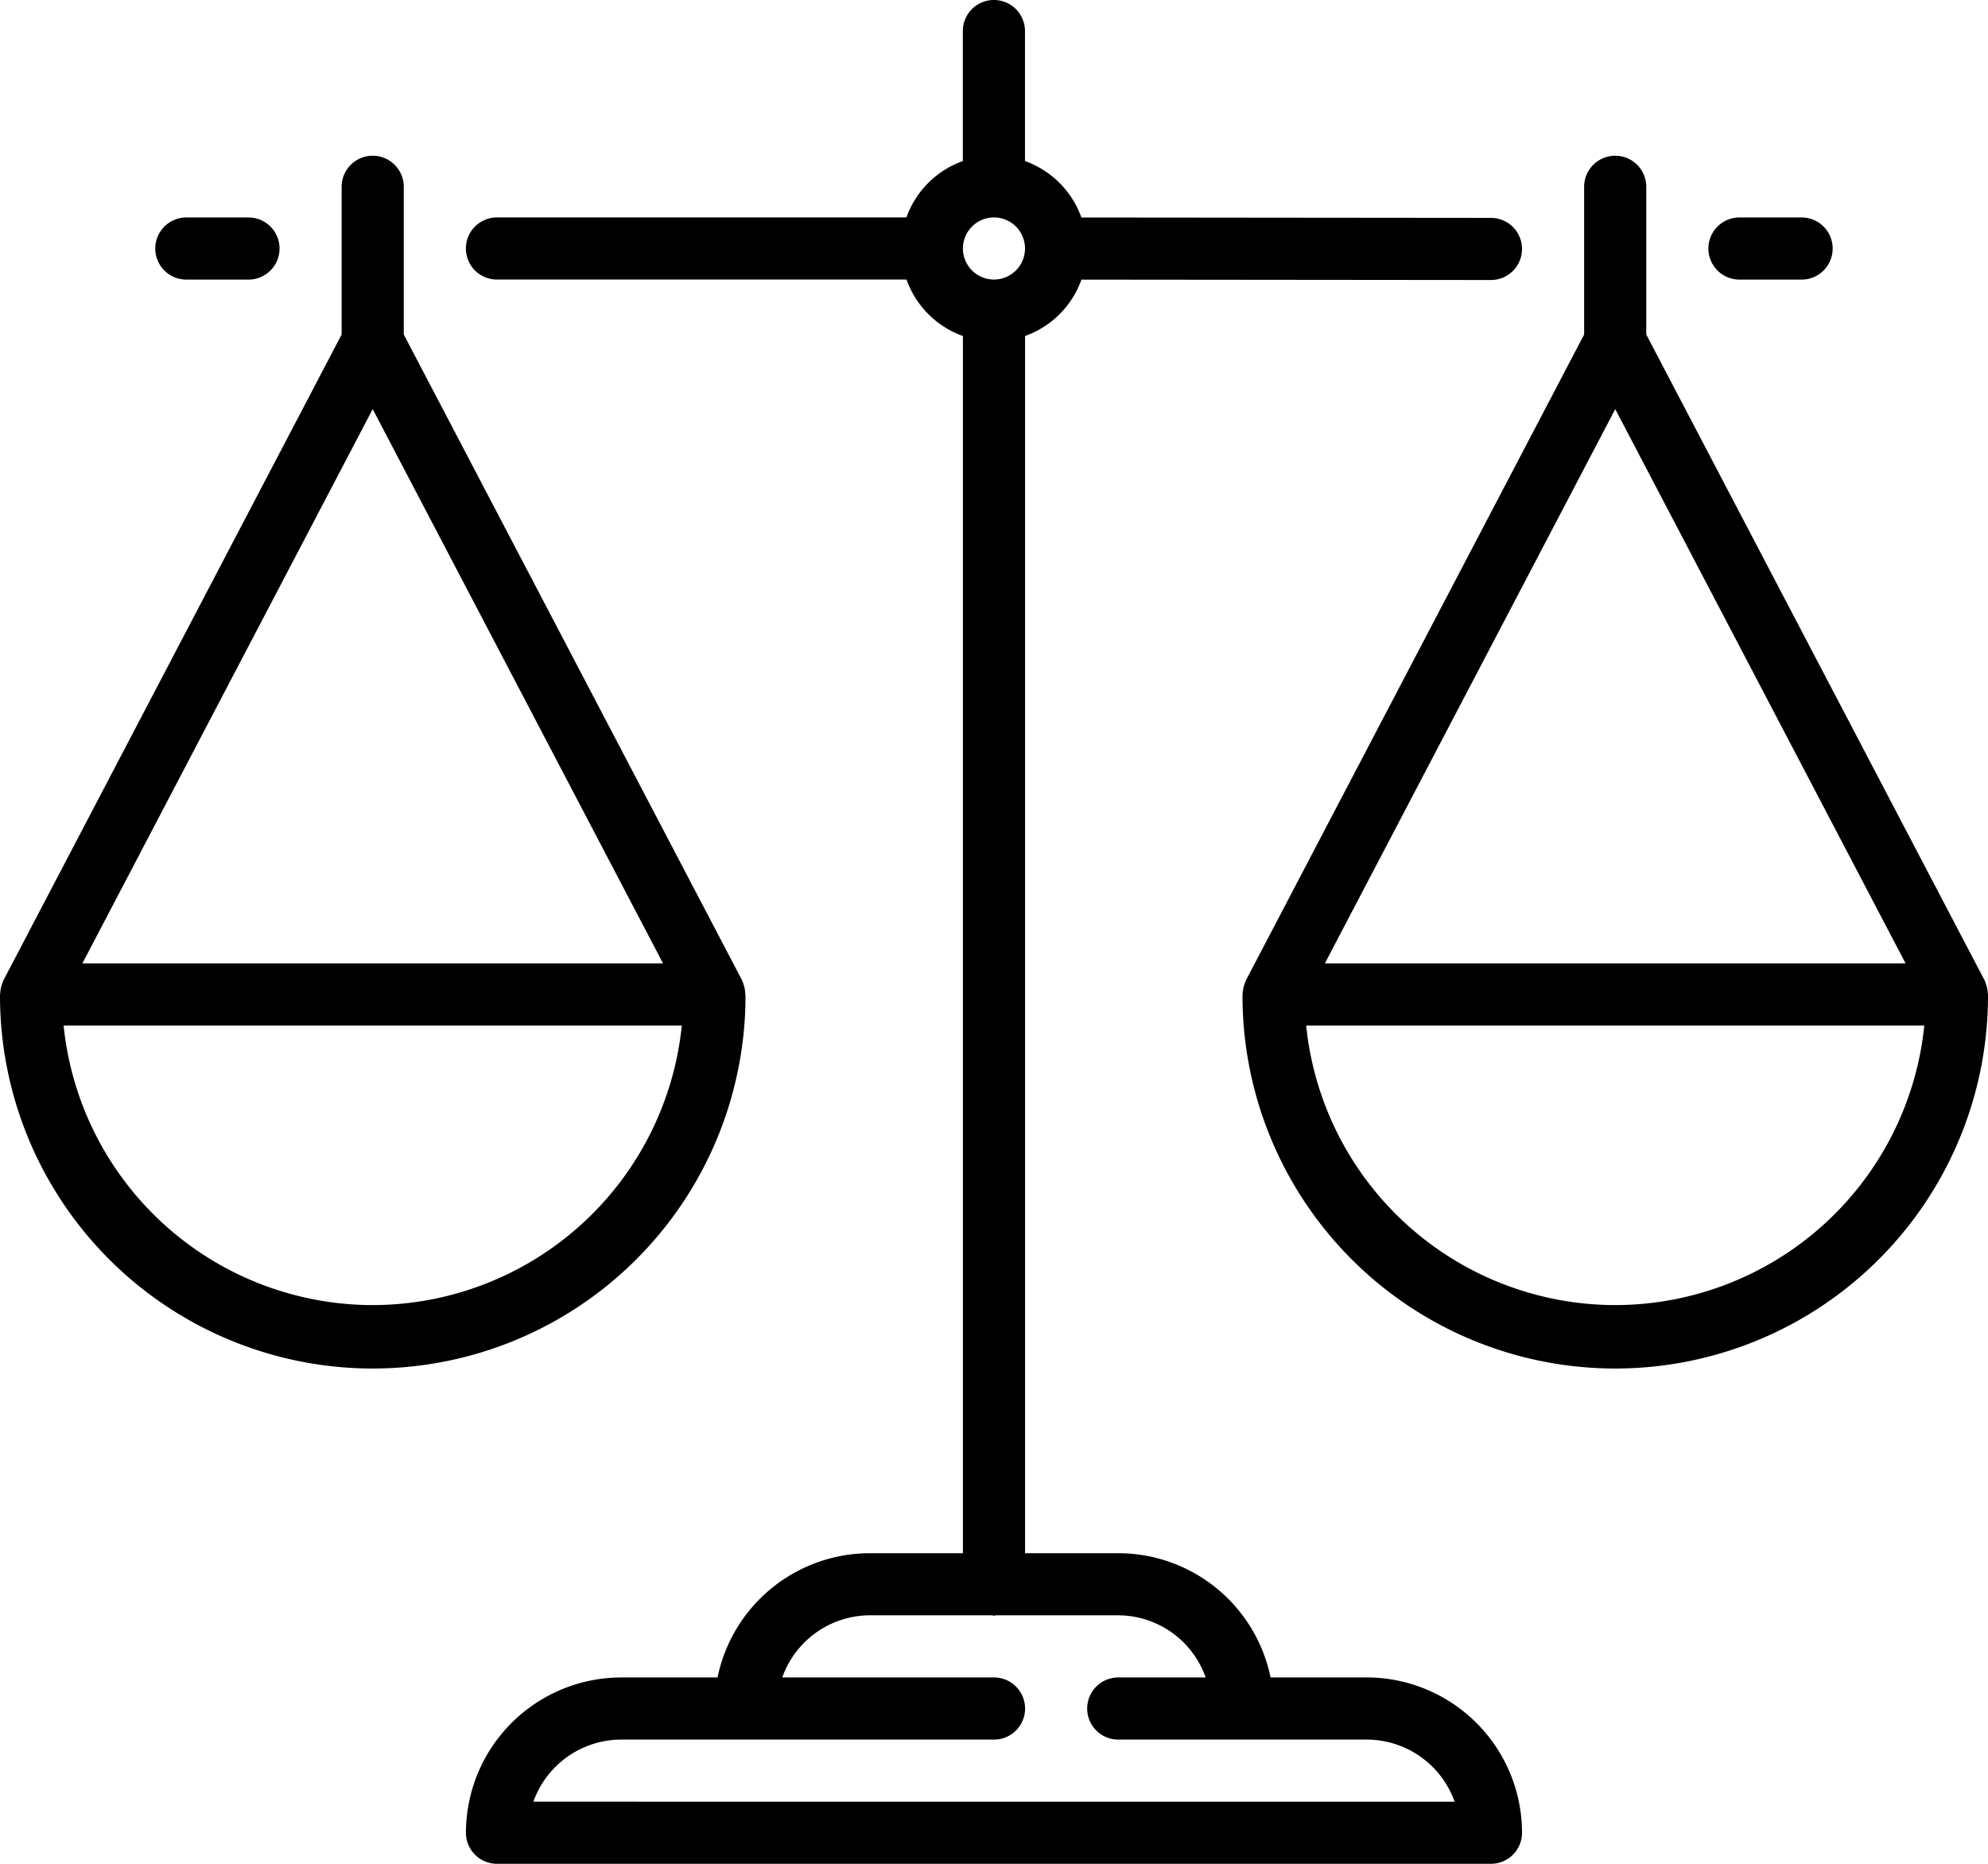
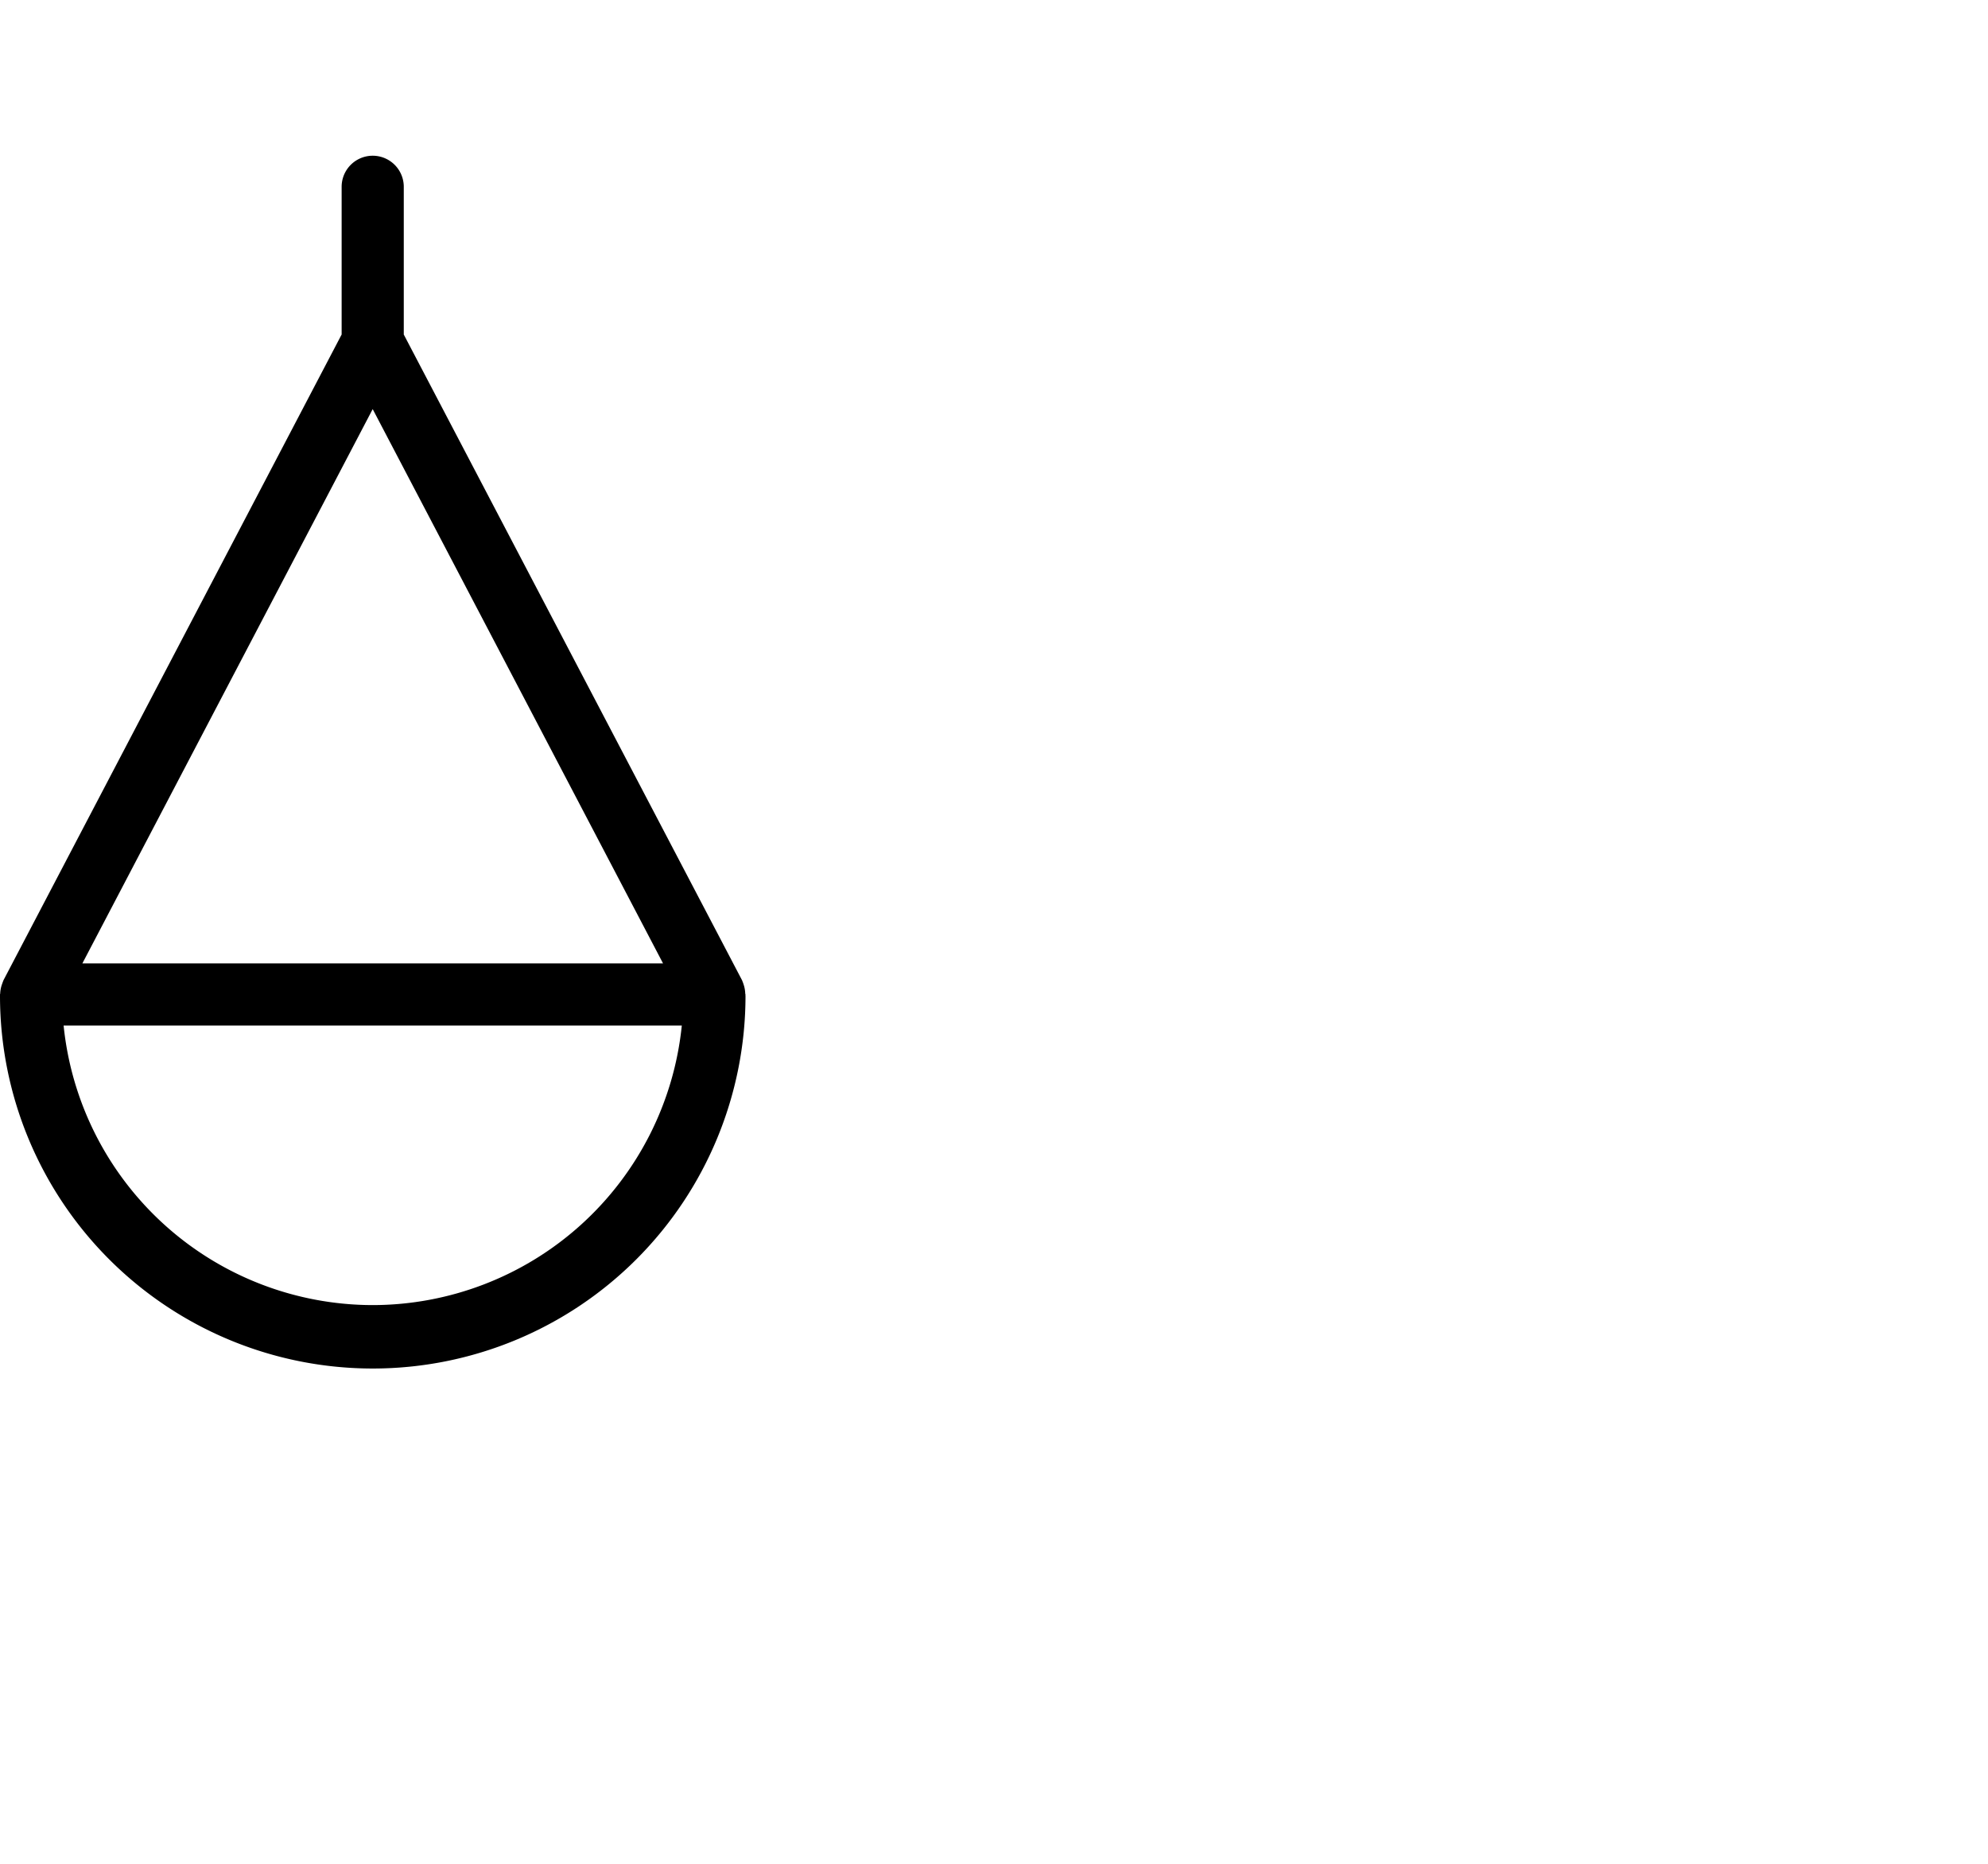
<svg xmlns="http://www.w3.org/2000/svg" width="66.133" height="62" viewBox="0 0 66.133 62">
  <g id="Groupe_9" data-name="Groupe 9" transform="translate(-25.668 -22.932)">
-     <path id="Tracé_103" data-name="Tracé 103" d="M90.461,55.812A1.044,1.044,0,0,0,90.4,55.5a.735.735,0,0,0-.029-.08c-.007-.015-.01-.033-.019-.049L79.1,33.893V28.979a1.033,1.033,0,1,0-2.067,0v4.913L65.786,55.368c-.008.015-.011.033-.019.049s-.019.053-.029.079a1.057,1.057,0,0,0-.064.317c0,.012-.006.023-.006.034v.042a12.4,12.4,0,0,0,24.8,0v-.018l0-.025C90.468,55.835,90.461,55.824,90.461,55.812ZM78.068,36.374l9.659,18.439H68.408Zm0,29.805a10.347,10.347,0,0,1-10.282-9.3H88.349A10.347,10.347,0,0,1,78.068,66.179Z" transform="translate(1.333 0.167)" />
    <path id="Tracé_104" data-name="Tracé 104" d="M50.466,55.888v-.018l0-.025c0-.011-.007-.022-.007-.034A1.044,1.044,0,0,0,50.4,55.5a.732.732,0,0,0-.029-.08c-.007-.015-.01-.033-.019-.049L39.1,33.893V28.979a1.033,1.033,0,0,0-2.067,0v4.913L25.786,55.368c-.008.015-.011.033-.019.049s-.019.053-.029.079a1.057,1.057,0,0,0-.064.317c0,.012-.006.023-.006.034v.042a12.4,12.4,0,0,0,24.8,0Zm-12.4-19.514,9.659,18.439H28.408Zm0,29.805a10.347,10.347,0,0,1-10.282-9.3H48.349A10.347,10.347,0,0,1,38.068,66.179Z" transform="translate(0 0.167)" />
-     <path id="Tracé_105" data-name="Tracé 105" d="M81.7,32h2.067a1.033,1.033,0,0,0,0-2.067H81.7A1.033,1.033,0,1,0,81.7,32Z" transform="translate(1.833 0.233)" />
-     <path id="Tracé_106" data-name="Tracé 106" d="M31.7,32h2.067a1.033,1.033,0,1,0,0-2.067H31.7A1.033,1.033,0,1,0,31.7,32Z" transform="translate(0.167 0.233)" />
-     <path id="Tracé_107" data-name="Tracé 107" d="M70.635,78.732h-3.2A5.176,5.176,0,0,0,62.368,74.6h-3.1V34.109a3.094,3.094,0,0,0,1.875-1.875l13.623.013h0a1.033,1.033,0,0,0,0-2.067l-13.624-.013a3.1,3.1,0,0,0-1.877-1.877V23.965a1.033,1.033,0,1,0-2.067,0V28.29a3.093,3.093,0,0,0-1.877,1.875H41.7a1.033,1.033,0,0,0,0,2.067H55.325A3.094,3.094,0,0,0,57.2,34.109V74.6H54.1a5.175,5.175,0,0,0-5.062,4.133h-3.2A5.173,5.173,0,0,0,40.668,83.9,1.033,1.033,0,0,0,41.7,84.932H74.768A1.034,1.034,0,0,0,75.8,83.9,5.173,5.173,0,0,0,70.635,78.732Zm-12.4-48.567A1.033,1.033,0,1,1,57.2,31.2,1.035,1.035,0,0,1,58.235,30.165Zm-15.323,52.7A3.106,3.106,0,0,1,45.835,80.8h12.4a1.033,1.033,0,1,0,0-2.067H51.191a3.1,3.1,0,0,1,2.91-2.067h4.061c.025,0,.046.014.072.014s.046-.012.072-.014h4.061a3.094,3.094,0,0,1,2.909,2.067H62.368a1.033,1.033,0,1,0,0,2.067h8.267a3.107,3.107,0,0,1,2.923,2.067Z" transform="translate(0.5)" />
  </g>
</svg>